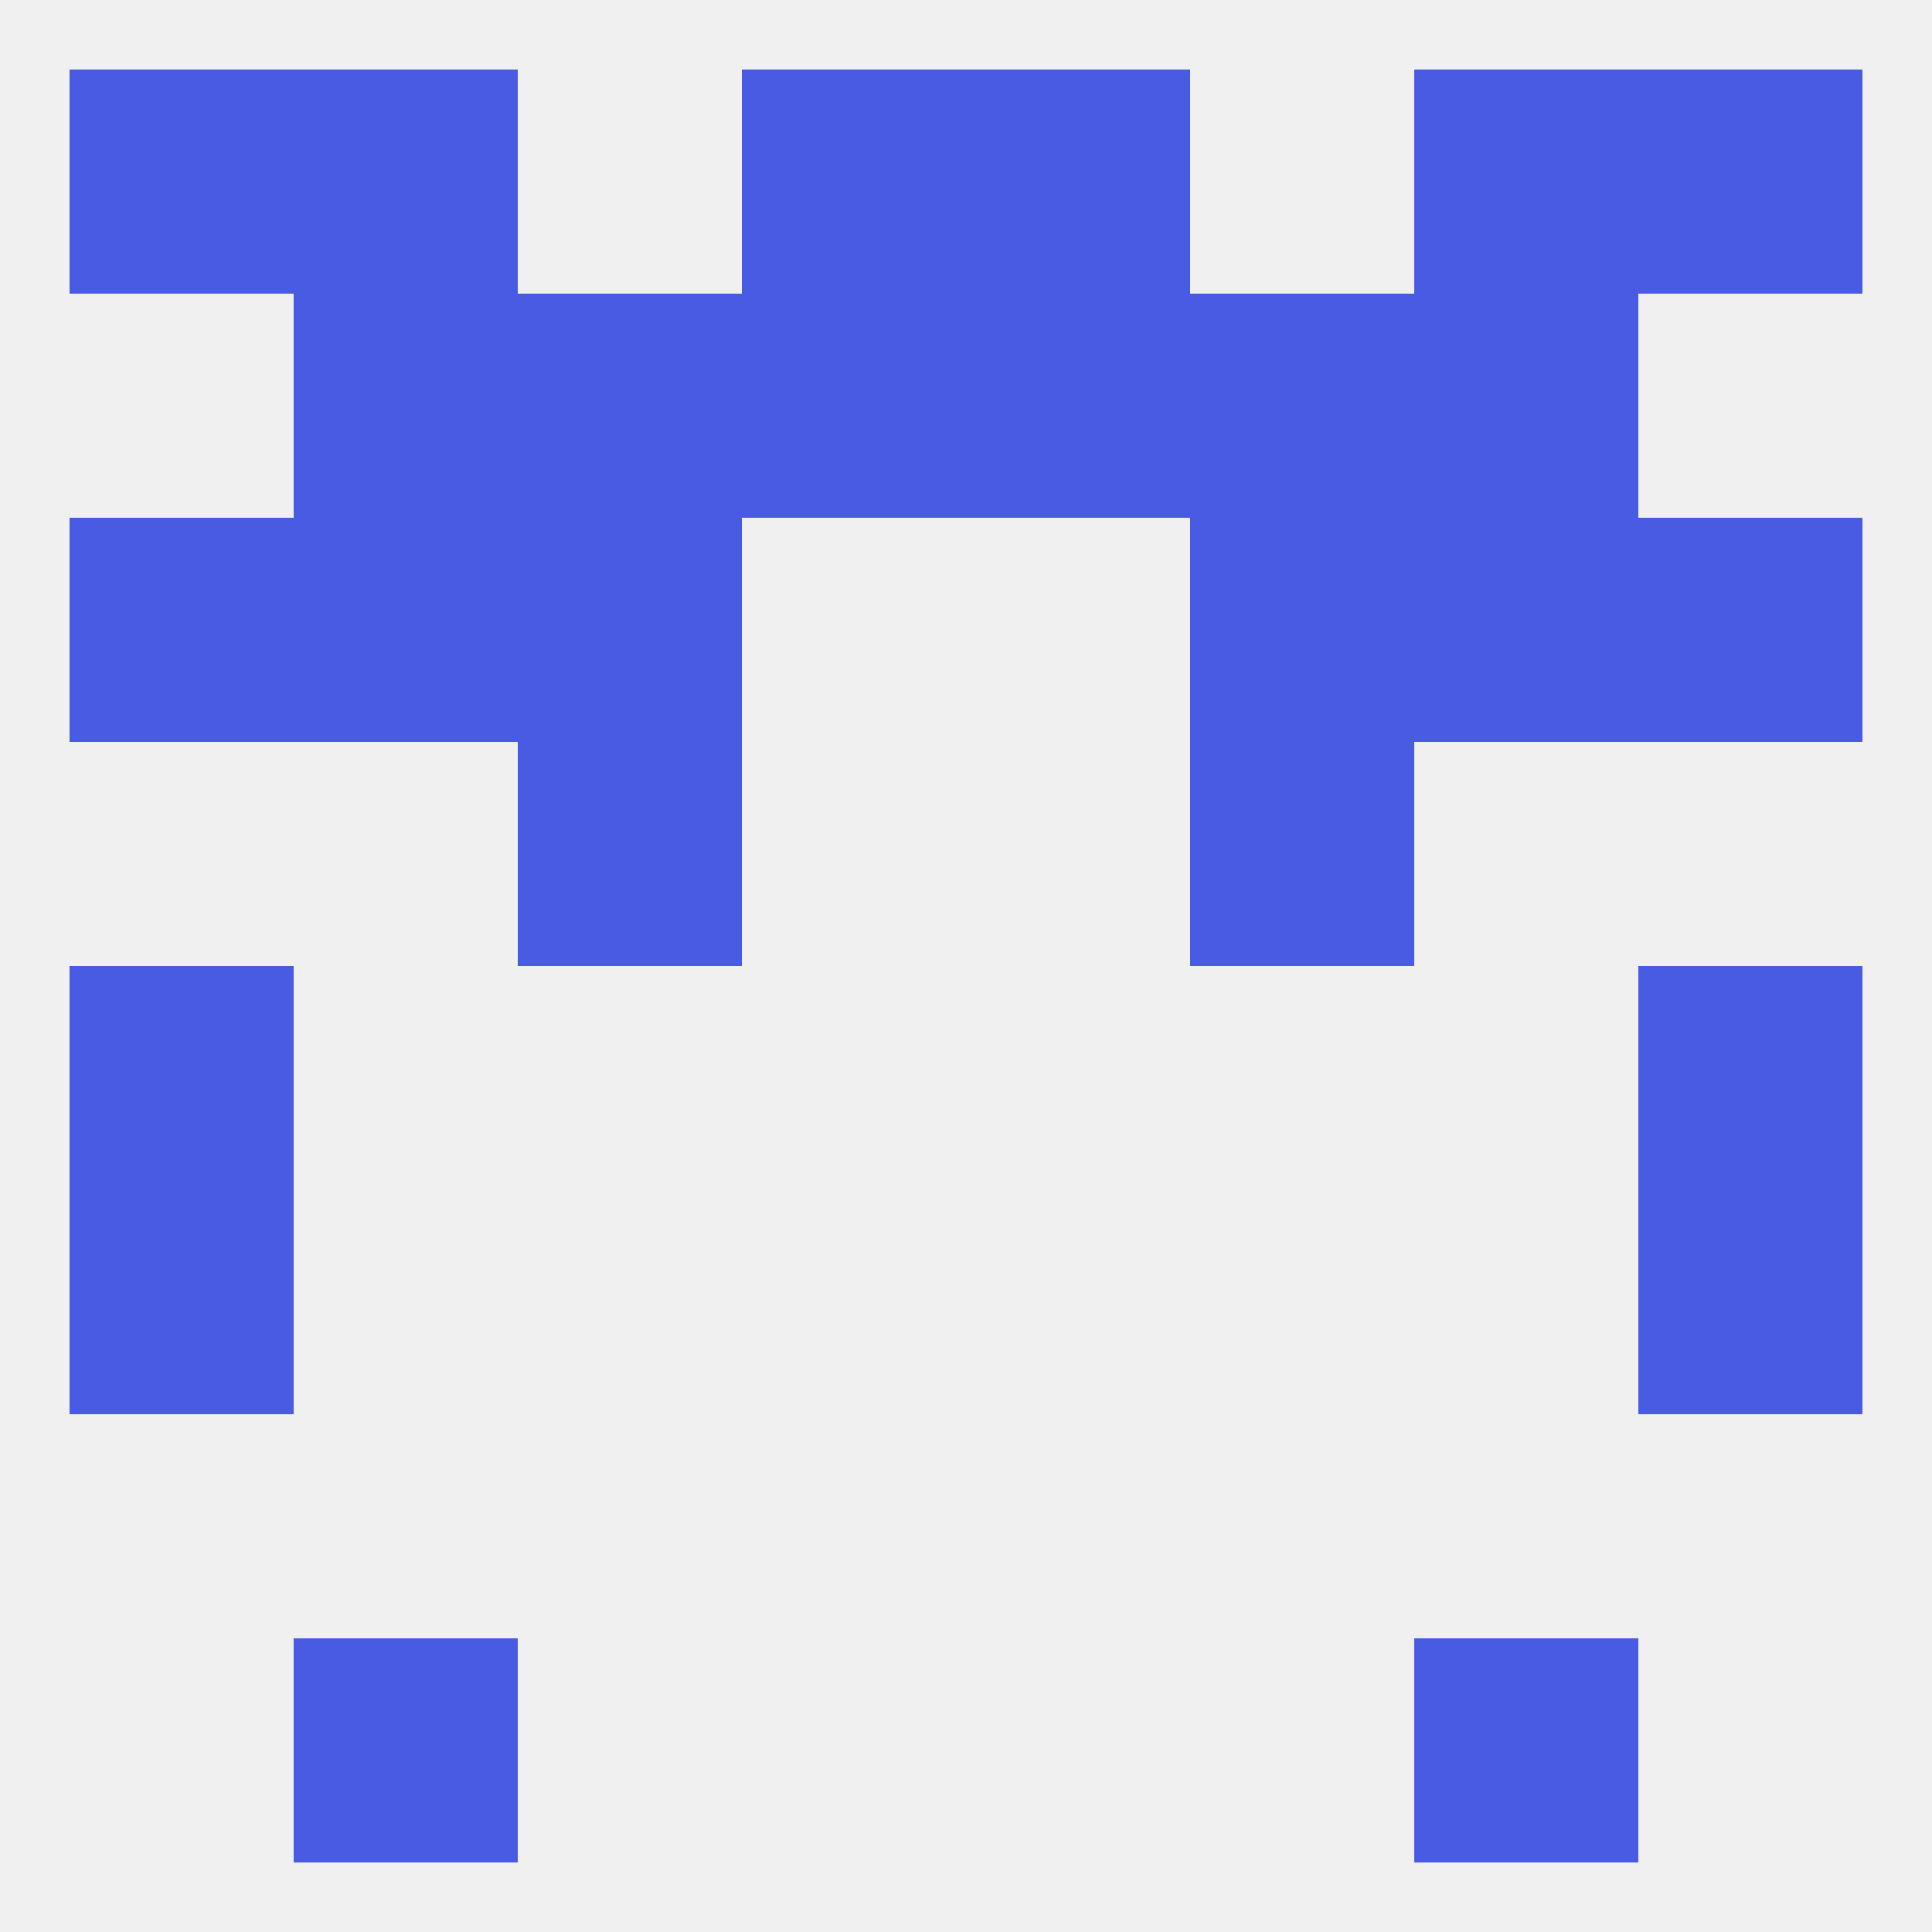
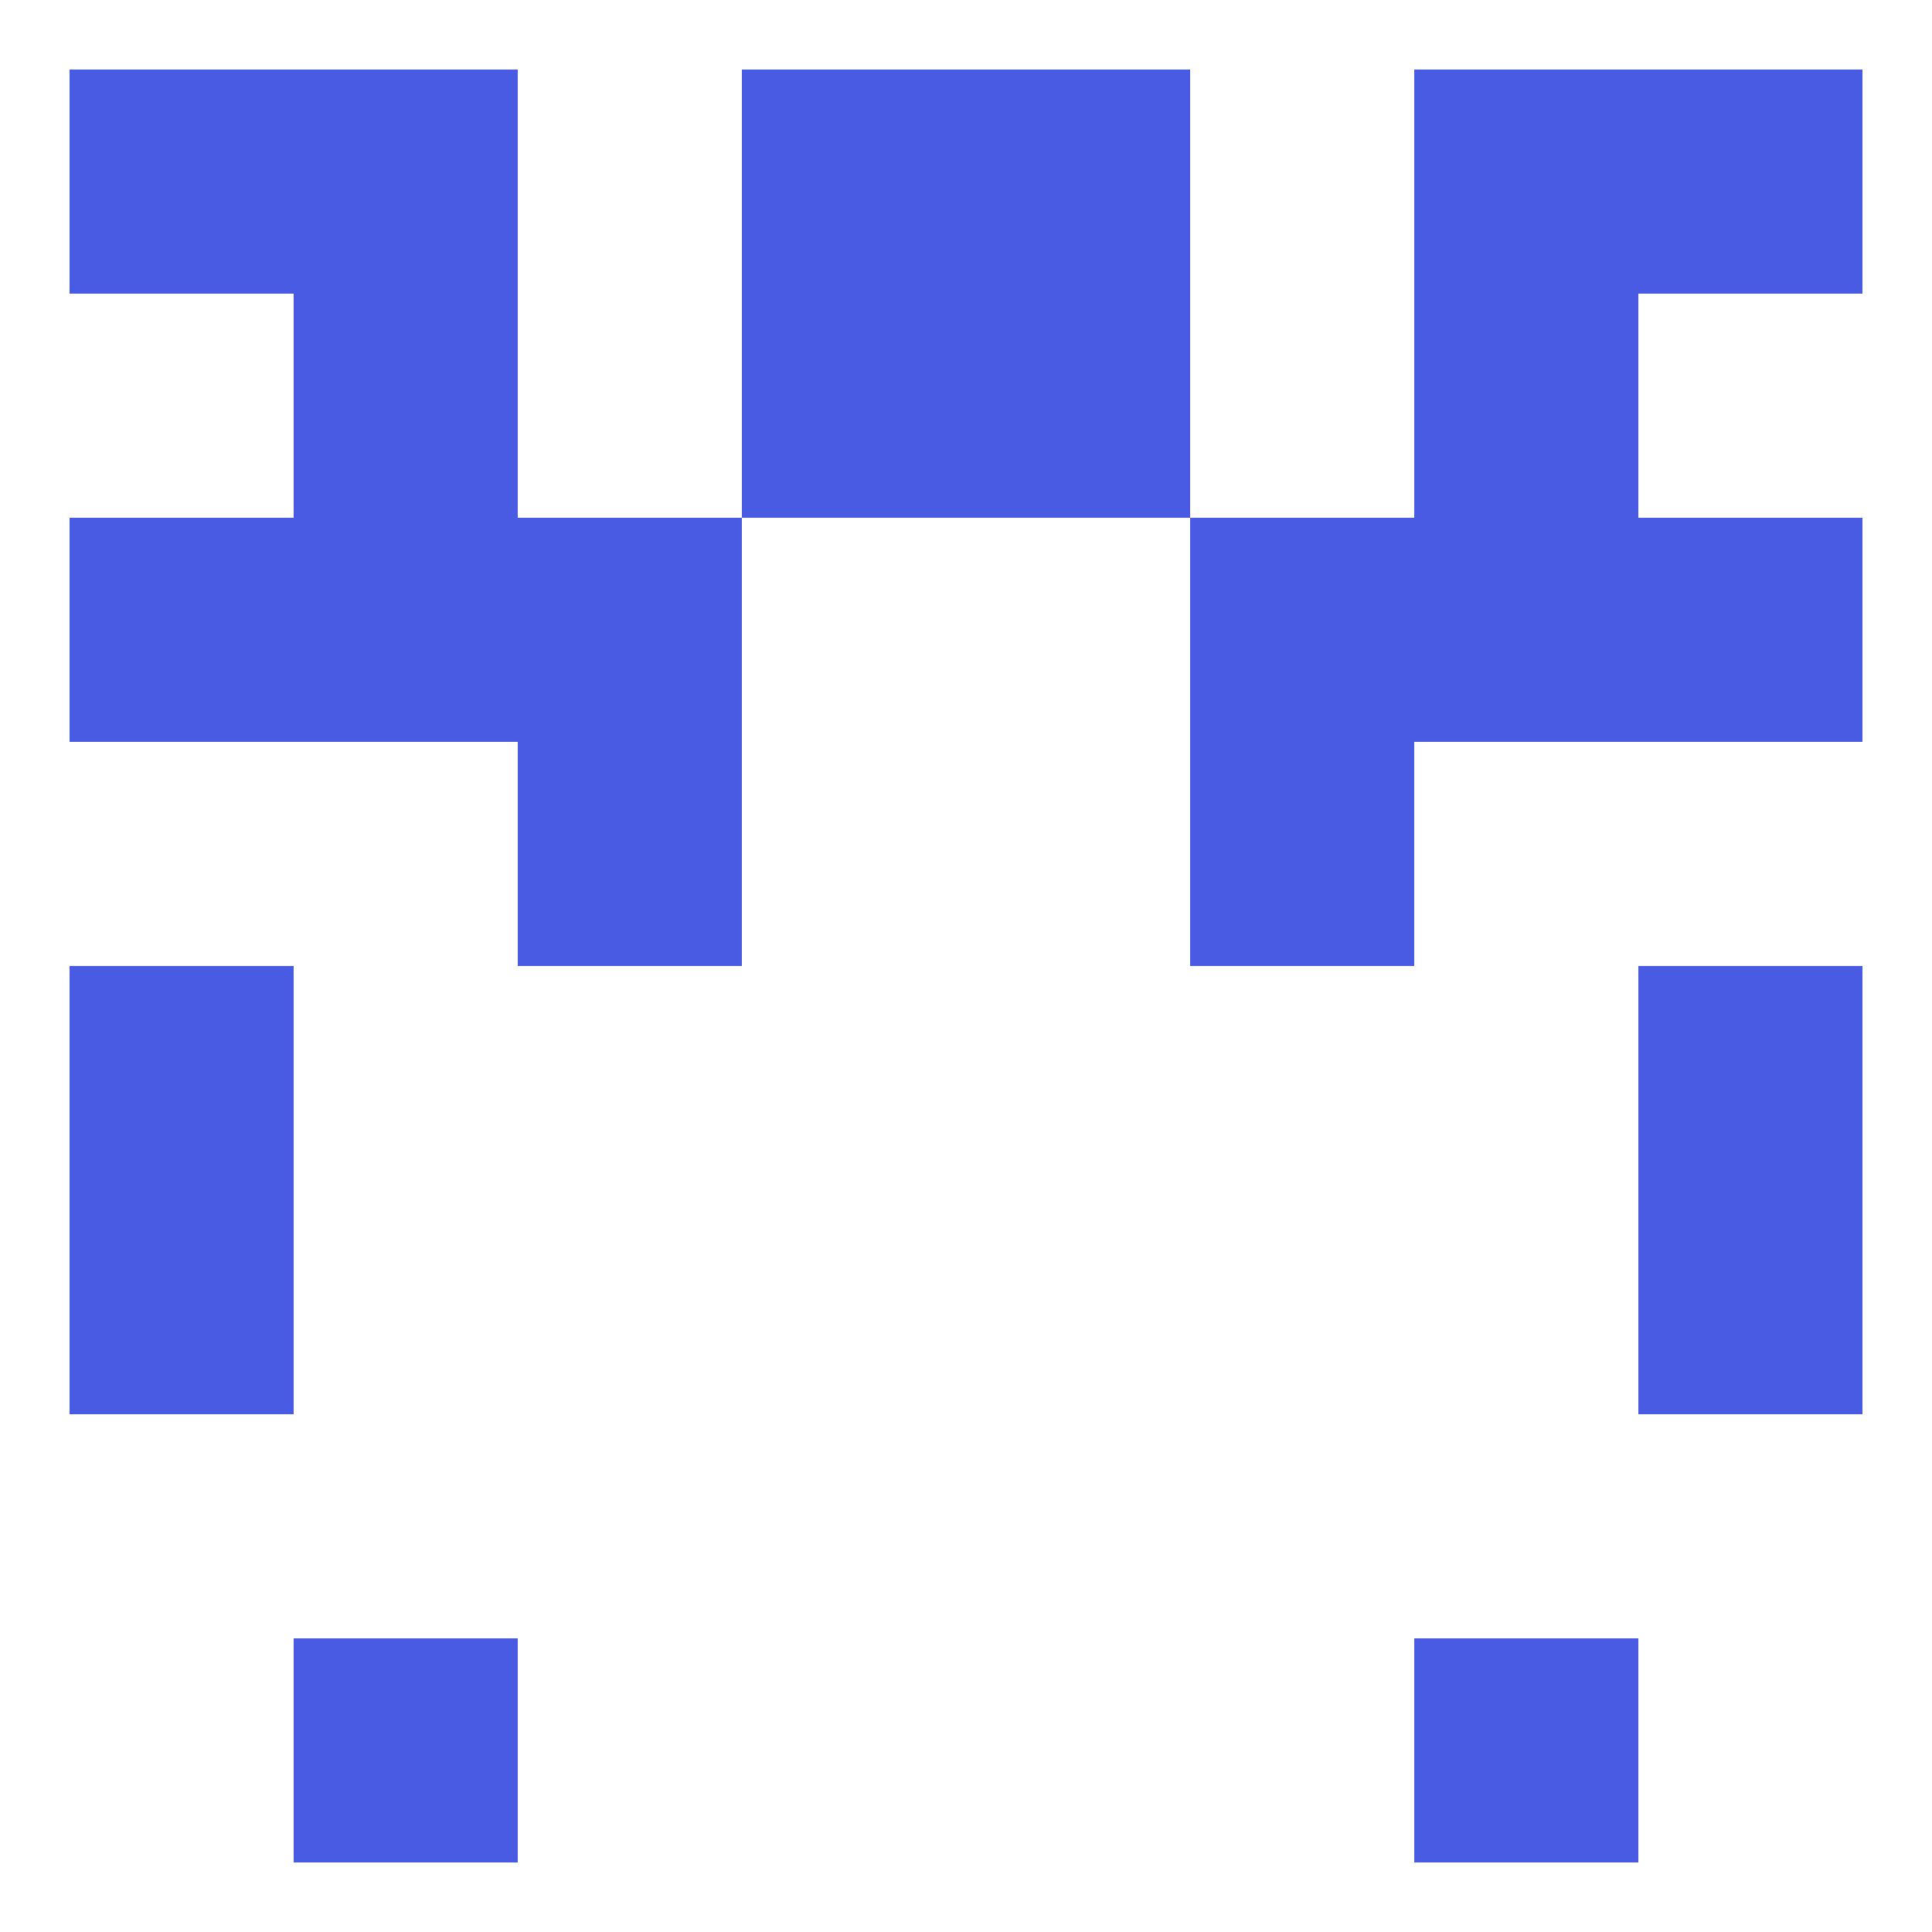
<svg xmlns="http://www.w3.org/2000/svg" version="1.1" baseprofile="full" width="250" height="250" viewBox="0 0 250 250">
-   <rect width="100%" height="100%" fill="rgba(240,240,240,255)" />
  <rect x="67" y="96" width="29" height="29" fill="rgba(73,91,227,255)" />
  <rect x="154" y="96" width="29" height="29" fill="rgba(73,91,227,255)" />
  <rect x="67" y="67" width="29" height="29" fill="rgba(73,91,227,255)" />
  <rect x="154" y="67" width="29" height="29" fill="rgba(73,91,227,255)" />
  <rect x="38" y="67" width="29" height="29" fill="rgba(73,91,227,255)" />
  <rect x="183" y="67" width="29" height="29" fill="rgba(73,91,227,255)" />
  <rect x="9" y="67" width="29" height="29" fill="rgba(73,91,227,255)" />
  <rect x="212" y="67" width="29" height="29" fill="rgba(73,91,227,255)" />
  <rect x="96" y="38" width="29" height="29" fill="rgba(73,91,227,255)" />
  <rect x="125" y="38" width="29" height="29" fill="rgba(73,91,227,255)" />
-   <rect x="67" y="38" width="29" height="29" fill="rgba(73,91,227,255)" />
-   <rect x="154" y="38" width="29" height="29" fill="rgba(73,91,227,255)" />
  <rect x="38" y="38" width="29" height="29" fill="rgba(73,91,227,255)" />
  <rect x="183" y="38" width="29" height="29" fill="rgba(73,91,227,255)" />
  <rect x="212" y="9" width="29" height="29" fill="rgba(73,91,227,255)" />
  <rect x="96" y="9" width="29" height="29" fill="rgba(73,91,227,255)" />
  <rect x="125" y="9" width="29" height="29" fill="rgba(73,91,227,255)" />
  <rect x="38" y="9" width="29" height="29" fill="rgba(73,91,227,255)" />
  <rect x="183" y="9" width="29" height="29" fill="rgba(73,91,227,255)" />
  <rect x="9" y="9" width="29" height="29" fill="rgba(73,91,227,255)" />
  <rect x="38" y="212" width="29" height="29" fill="rgba(73,91,227,255)" />
  <rect x="183" y="212" width="29" height="29" fill="rgba(73,91,227,255)" />
  <rect x="9" y="125" width="29" height="29" fill="rgba(73,91,227,255)" />
  <rect x="212" y="125" width="29" height="29" fill="rgba(73,91,227,255)" />
  <rect x="9" y="154" width="29" height="29" fill="rgba(73,91,227,255)" />
  <rect x="212" y="154" width="29" height="29" fill="rgba(73,91,227,255)" />
</svg>